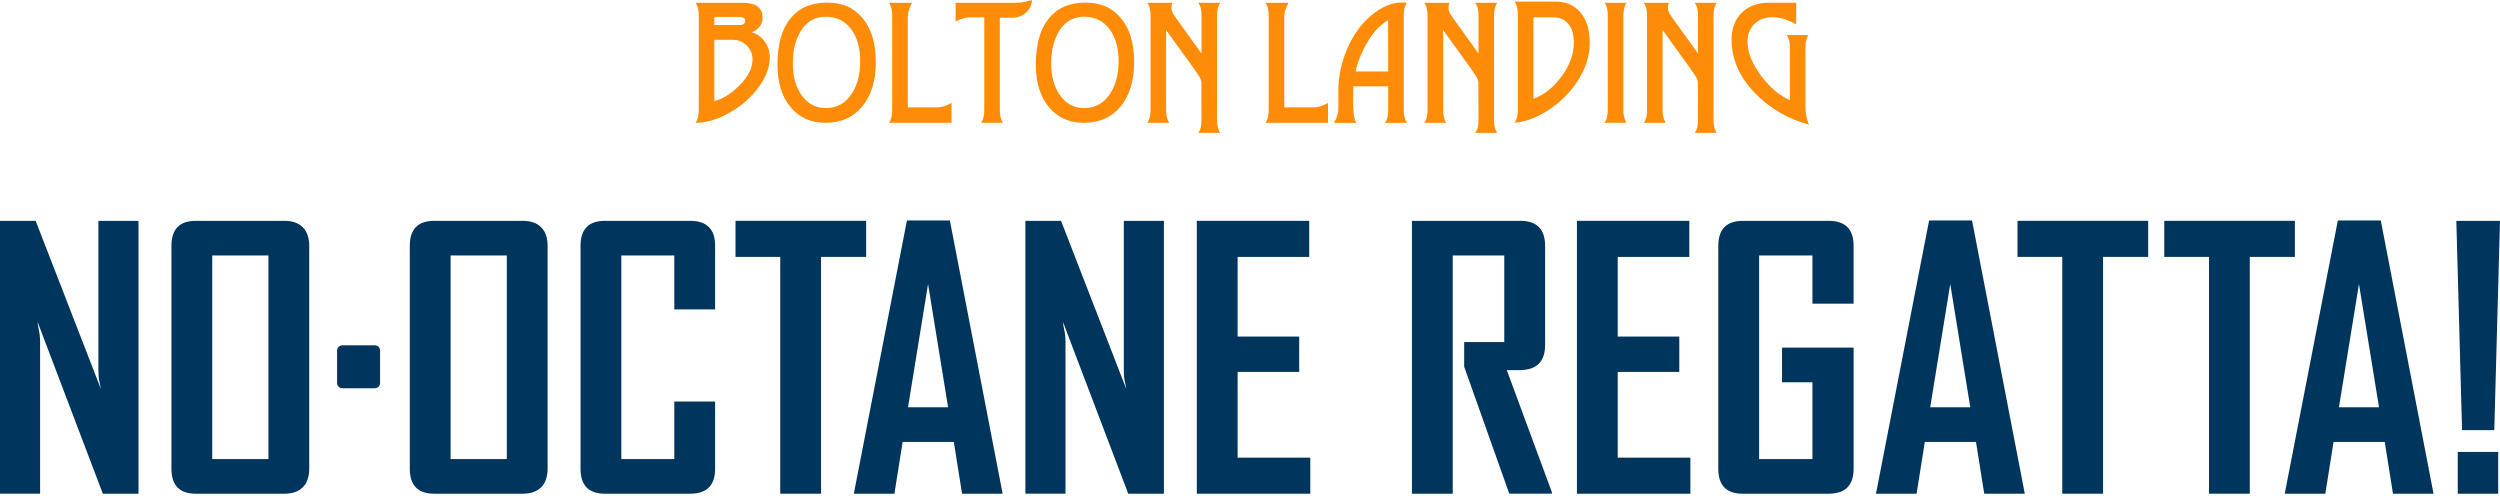
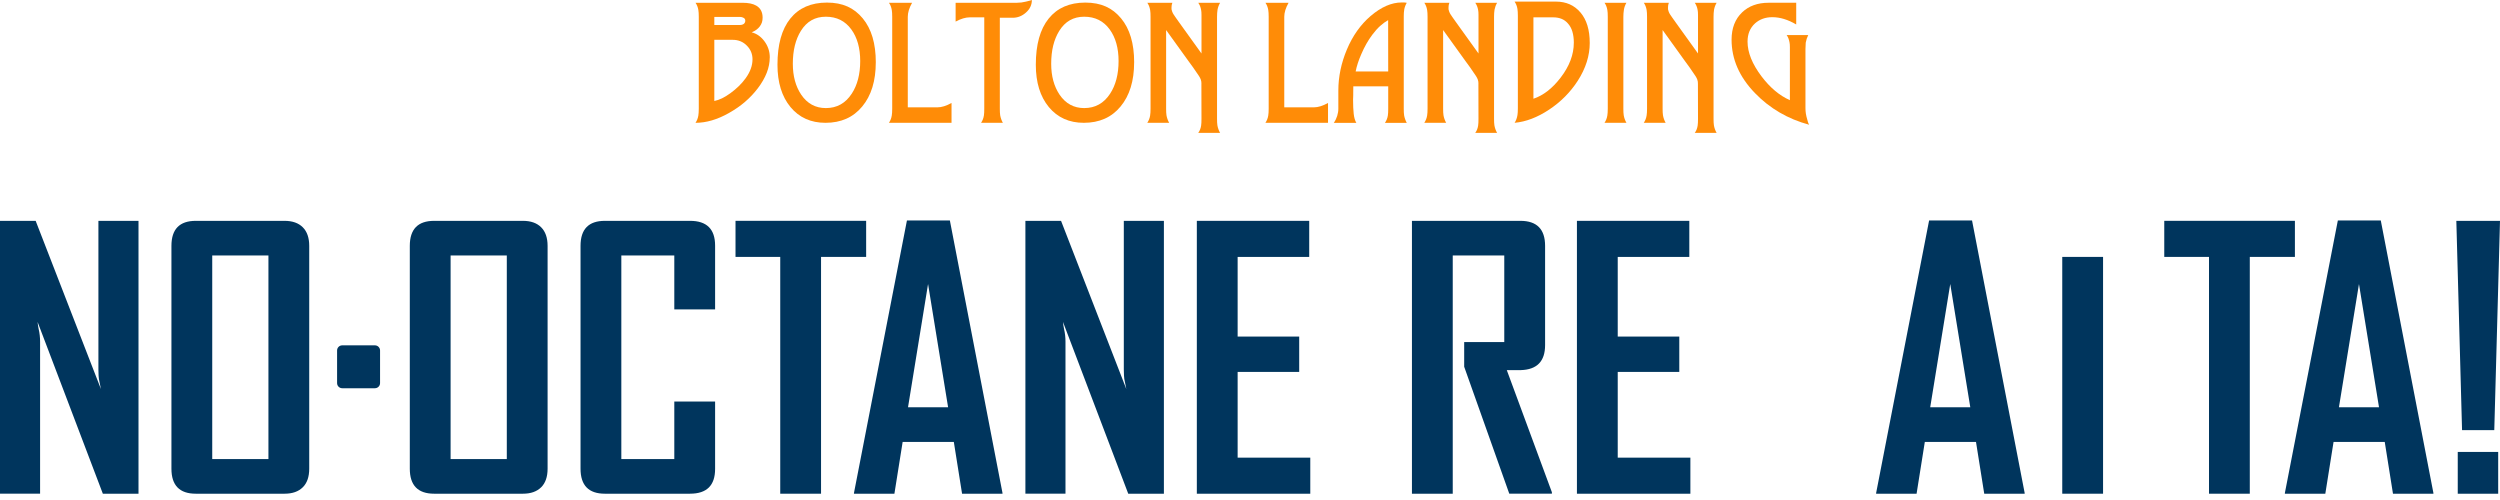
<svg xmlns="http://www.w3.org/2000/svg" width="340" height="68" viewBox="0 0 340 68" fill="none">
  <path d="M104.686 7.814C104.686 9.192 104.141 10.593 103.051 12.023C102.542 12.69 101.964 13.3 101.32 13.854C100.676 14.408 99.946 14.914 99.127 15.374C97.558 16.262 96.045 16.704 94.587 16.704C94.681 16.565 94.762 16.416 94.828 16.252C94.894 16.087 94.942 15.91 94.975 15.713C94.993 15.607 95.008 15.47 95.018 15.303C95.028 15.136 95.034 14.962 95.034 14.78V2.284C95.034 1.895 95.016 1.589 94.978 1.369C94.914 0.984 94.785 0.655 94.59 0.377H100.973C101.779 0.377 102.405 0.506 102.846 0.764C103.426 1.098 103.715 1.642 103.715 2.395C103.715 2.628 103.685 2.838 103.627 3.028C103.566 3.218 103.469 3.402 103.338 3.584C103.097 3.918 102.729 4.189 102.232 4.396C102.907 4.573 103.477 4.968 103.943 5.585C104.44 6.245 104.691 6.989 104.691 7.811L104.686 7.814ZM101.358 2.813C101.358 2.656 101.295 2.532 101.168 2.446C101.092 2.403 101.011 2.368 100.927 2.342C100.841 2.317 100.742 2.304 100.628 2.304H97.147V3.4H100.628C100.843 3.4 101.021 3.347 101.168 3.24C101.295 3.126 101.358 2.985 101.358 2.815V2.813ZM102.341 8.077C102.341 7.341 102.083 6.716 101.566 6.2C101.056 5.679 100.417 5.416 99.654 5.416H97.147V13.738C97.495 13.662 97.842 13.54 98.192 13.373C98.542 13.206 98.924 12.971 99.34 12.67C99.763 12.361 100.146 12.038 100.494 11.699C100.841 11.36 101.15 11.001 101.421 10.624C102.032 9.769 102.339 8.919 102.339 8.077H102.341Z" fill="#FF8C07" />
  <path d="M119.107 8.474C119.107 11.003 118.491 13.006 117.261 14.484C116.045 15.961 114.379 16.702 112.265 16.702C110.278 16.702 108.691 15.989 107.505 14.559C106.326 13.13 105.736 11.213 105.736 8.805C105.736 6.063 106.319 3.969 107.487 2.522C108.653 1.075 110.313 0.352 112.466 0.352C114.618 0.352 116.144 1.065 117.33 2.494C118.516 3.923 119.109 5.916 119.109 8.476L119.107 8.474ZM116.988 8.299C116.988 6.546 116.587 5.115 115.786 4.009C114.947 2.853 113.791 2.274 112.316 2.274C110.841 2.274 109.723 2.914 108.922 4.196C108.557 4.781 108.283 5.448 108.098 6.195C107.916 6.943 107.824 7.77 107.824 8.673C107.824 10.34 108.202 11.737 108.96 12.87C109.786 14.089 110.904 14.699 112.316 14.699C113.809 14.699 114.983 14.049 115.834 12.746C116.602 11.577 116.988 10.092 116.988 8.297V8.299Z" fill="#FF8C07" />
  <path d="M129.403 16.702H120.894C120.988 16.563 121.069 16.414 121.135 16.249C121.201 16.085 121.249 15.908 121.282 15.71C121.299 15.604 121.315 15.468 121.325 15.301C121.335 15.134 121.34 14.959 121.34 14.777V2.284C121.34 1.895 121.322 1.589 121.284 1.369C121.221 0.984 121.092 0.655 120.896 0.377H124.045C123.654 1.07 123.459 1.705 123.459 2.284V14.598H127.497C128.057 14.598 128.696 14.4 129.408 14.003V16.702H129.403Z" fill="#FF8C07" />
  <path d="M140.334 0C140.334 0.668 140.065 1.237 139.53 1.707C139 2.18 138.399 2.416 137.725 2.416H135.976V14.777C135.976 14.959 135.979 15.126 135.986 15.278C135.991 15.43 136.004 15.561 136.024 15.675C136.088 16.039 136.209 16.383 136.392 16.704H133.424C133.517 16.565 133.598 16.416 133.664 16.252C133.73 16.087 133.778 15.91 133.811 15.713C133.829 15.594 133.842 15.457 133.849 15.303C133.854 15.149 133.86 14.974 133.86 14.78V2.36H131.875C131.315 2.36 130.676 2.552 129.964 2.937V0.377H138.303C138.506 0.377 138.706 0.364 138.904 0.339C139.102 0.314 139.302 0.276 139.505 0.225L139.74 0.169C139.822 0.152 140.022 0.094 140.336 0L140.334 0Z" fill="#FF8C07" />
  <path d="M154.242 8.474C154.242 11.003 153.626 13.006 152.397 14.484C151.18 15.961 149.515 16.702 147.401 16.702C145.413 16.702 143.827 15.989 142.64 14.559C141.462 13.13 140.871 11.213 140.871 8.805C140.871 6.063 141.454 3.969 142.623 2.522C143.789 1.075 145.449 0.352 147.601 0.352C149.753 0.352 151.279 1.065 152.465 2.494C153.652 3.923 154.245 5.916 154.245 8.476L154.242 8.474ZM152.126 8.299C152.126 6.546 151.725 5.115 150.924 4.009C150.085 2.853 148.929 2.274 147.454 2.274C145.979 2.274 144.861 2.914 144.06 4.196C143.695 4.781 143.421 5.448 143.236 6.195C143.053 6.943 142.962 7.77 142.962 8.673C142.962 10.34 143.34 11.737 144.098 12.87C144.924 14.089 146.042 14.699 147.454 14.699C148.947 14.699 150.121 14.049 150.972 12.746C151.74 11.577 152.126 10.092 152.126 8.297V8.299Z" fill="#FF8C07" />
  <path d="M163.395 11.408C163.395 11.307 163.39 11.211 163.38 11.114C163.37 11.018 163.347 10.922 163.309 10.821C163.254 10.669 163.172 10.515 163.074 10.358L162.242 9.141L161.636 8.312L158.592 4.085V14.775C158.592 14.957 158.595 15.124 158.602 15.275C158.607 15.427 158.62 15.559 158.64 15.672C158.704 16.037 158.825 16.381 159.005 16.702H156.029C156.123 16.563 156.204 16.414 156.27 16.249C156.336 16.085 156.384 15.908 156.417 15.71C156.435 15.604 156.45 15.468 156.46 15.301C156.47 15.134 156.475 14.959 156.475 14.777V2.284C156.475 1.895 156.458 1.589 156.42 1.369C156.356 0.984 156.227 0.655 156.032 0.377H159.441C159.365 0.579 159.327 0.777 159.327 0.971V1.184C159.327 1.237 159.33 1.28 159.337 1.31C159.35 1.366 159.378 1.457 159.418 1.583C159.459 1.71 159.537 1.857 159.649 2.026C159.717 2.132 159.811 2.269 159.928 2.431C160.044 2.595 160.181 2.788 160.338 3.008L161.076 4.037L162.447 5.944L163.403 7.275V2.029C163.403 1.745 163.388 1.525 163.355 1.369C163.292 0.984 163.16 0.655 162.959 0.377H165.935C165.847 0.529 165.776 0.68 165.717 0.835C165.662 0.989 165.616 1.148 165.586 1.31C165.56 1.462 165.542 1.619 165.532 1.783C165.522 1.948 165.517 2.115 165.517 2.284V16.156C165.517 16.333 165.52 16.495 165.527 16.646C165.532 16.798 165.545 16.93 165.565 17.044C165.629 17.408 165.75 17.752 165.933 18.073H162.957C163.053 17.947 163.134 17.802 163.203 17.638C163.271 17.474 163.319 17.291 163.352 17.091C163.37 16.973 163.383 16.836 163.39 16.682C163.395 16.527 163.401 16.353 163.401 16.158L163.39 11.413L163.395 11.408Z" fill="#FF8C07" />
  <path d="M180.604 16.702H172.095C172.189 16.563 172.27 16.414 172.336 16.249C172.402 16.085 172.45 15.908 172.483 15.71C172.501 15.604 172.516 15.468 172.526 15.301C172.536 15.134 172.541 14.959 172.541 14.777V2.284C172.541 1.895 172.523 1.589 172.485 1.369C172.422 0.984 172.293 0.655 172.098 0.377H175.246C174.855 1.07 174.66 1.705 174.66 2.284V14.598H178.698C179.258 14.598 179.897 14.4 180.61 14.003V16.702H180.604Z" fill="#FF8C07" />
  <path d="M188.353 16.702C188.45 16.563 188.531 16.414 188.599 16.249C188.668 16.085 188.716 15.908 188.749 15.71C188.767 15.592 188.779 15.455 188.787 15.301C188.792 15.146 188.797 14.972 188.797 14.777V11.739H184.049L184.039 12.673V12.933C184.039 13.024 184.037 13.123 184.029 13.232C184.021 13.338 184.019 13.424 184.019 13.492V13.639C184.019 14.345 184.047 14.954 184.103 15.47C184.158 15.986 184.277 16.398 184.46 16.707H181.398C181.606 16.406 181.76 16.087 181.862 15.754C181.912 15.571 181.95 15.407 181.976 15.263C182.001 15.119 182.014 14.957 182.014 14.782V12.329C182.014 10.434 182.404 8.565 183.185 6.713C183.966 4.864 185.035 3.354 186.397 2.183C187.839 0.951 189.253 0.334 190.637 0.334H190.921C190.952 0.334 191.002 0.337 191.073 0.344C191.142 0.352 191.225 0.362 191.319 0.382C191.238 0.521 191.167 0.663 191.111 0.812C191.056 0.959 191.01 1.113 190.98 1.27C190.954 1.422 190.936 1.573 190.926 1.728C190.916 1.882 190.911 2.046 190.911 2.223V14.782C190.911 14.964 190.914 15.131 190.921 15.283C190.926 15.435 190.939 15.566 190.959 15.68C190.99 15.857 191.035 16.032 191.096 16.204C191.157 16.376 191.231 16.545 191.319 16.71H188.353V16.702ZM188.795 9.718L188.787 2.737C188.427 2.939 188.067 3.2 187.707 3.524C187.347 3.847 186.995 4.242 186.648 4.707C186.351 5.097 186.08 5.514 185.829 5.957C185.578 6.4 185.347 6.87 185.134 7.368C184.762 8.218 184.508 9 184.369 9.718H188.795Z" fill="#FF8C07" />
  <path d="M201.068 11.408C201.068 11.307 201.063 11.211 201.053 11.114C201.043 11.018 201.02 10.922 200.982 10.821C200.926 10.669 200.845 10.515 200.746 10.358L199.915 9.141L199.309 8.312L196.265 4.085V14.775C196.265 14.957 196.267 15.124 196.275 15.275C196.28 15.427 196.293 15.559 196.313 15.672C196.376 16.037 196.498 16.381 196.678 16.702H193.702C193.796 16.563 193.877 16.414 193.943 16.249C194.009 16.085 194.057 15.908 194.09 15.71C194.108 15.604 194.123 15.468 194.133 15.301C194.143 15.134 194.148 14.959 194.148 14.777V2.284C194.148 1.895 194.13 1.589 194.092 1.369C194.029 0.984 193.9 0.655 193.705 0.377H197.114C197.038 0.579 197 0.777 197 0.971V1.184C197 1.237 197.002 1.28 197.01 1.31C197.023 1.366 197.05 1.457 197.091 1.583C197.132 1.71 197.21 1.857 197.322 2.026C197.39 2.132 197.484 2.269 197.601 2.431C197.717 2.595 197.854 2.788 198.011 3.008L198.749 4.037L200.12 5.944L201.076 7.275V2.029C201.076 1.745 201.061 1.525 201.028 1.369C200.964 0.984 200.832 0.655 200.632 0.377H203.608C203.519 0.529 203.448 0.68 203.39 0.835C203.334 0.989 203.289 1.148 203.258 1.31C203.233 1.462 203.215 1.619 203.205 1.783C203.195 1.948 203.19 2.115 203.19 2.284V16.156C203.19 16.333 203.192 16.495 203.2 16.646C203.205 16.798 203.218 16.93 203.238 17.044C203.301 17.408 203.423 17.752 203.606 18.073H200.63C200.726 17.947 200.807 17.802 200.876 17.638C200.944 17.474 200.992 17.291 201.025 17.091C201.043 16.973 201.056 16.836 201.063 16.682C201.068 16.527 201.073 16.353 201.073 16.158L201.063 11.413L201.068 11.408Z" fill="#FF8C07" />
  <path d="M216.206 5.83C216.206 7.578 215.661 9.301 214.571 10.993C213.557 12.559 212.254 13.869 210.665 14.919C209.083 15.968 207.522 16.563 205.986 16.702C206.181 16.401 206.31 16.052 206.374 15.655C206.412 15.427 206.429 15.124 206.429 14.739V2.142C206.429 1.96 206.424 1.786 206.414 1.619C206.404 1.452 206.391 1.315 206.371 1.209C206.341 1.014 206.29 0.835 206.224 0.67C206.158 0.506 206.077 0.357 205.983 0.218H211.608C212.995 0.218 214.107 0.711 214.946 1.7C215.785 2.689 216.204 4.065 216.204 5.833L216.206 5.83ZM214.041 5.813C214.041 5.246 213.976 4.745 213.846 4.308C213.717 3.87 213.514 3.498 213.235 3.19C212.99 2.906 212.701 2.696 212.371 2.562C212.039 2.428 211.666 2.36 211.251 2.36H208.546V13.429C209.889 12.981 211.124 12.023 212.252 10.55C213.443 8.997 214.039 7.419 214.039 5.813H214.041Z" fill="#FF8C07" />
  <path d="M218.211 16.702C218.305 16.563 218.386 16.414 218.452 16.249C218.518 16.085 218.566 15.908 218.599 15.71C218.617 15.604 218.632 15.468 218.642 15.301C218.652 15.134 218.657 14.959 218.657 14.777V2.284C218.657 1.895 218.64 1.589 218.602 1.369C218.538 0.984 218.409 0.655 218.214 0.377H221.192C221.015 0.686 220.903 0.999 220.853 1.315C220.802 1.634 220.777 1.955 220.777 2.282V14.775C220.777 14.957 220.779 15.124 220.787 15.275C220.792 15.427 220.804 15.559 220.825 15.672C220.888 16.037 221.01 16.381 221.195 16.702H218.216H218.211Z" fill="#FF8C07" />
  <path d="M230.918 11.408C230.918 11.307 230.913 11.211 230.903 11.114C230.893 11.018 230.87 10.922 230.832 10.821C230.776 10.669 230.695 10.515 230.596 10.358L229.765 9.141L229.159 8.312L226.115 4.085V14.775C226.115 14.957 226.117 15.124 226.125 15.275C226.13 15.427 226.143 15.559 226.163 15.672C226.226 16.037 226.348 16.381 226.528 16.702H223.552C223.646 16.563 223.727 16.414 223.793 16.249C223.859 16.085 223.907 15.908 223.94 15.71C223.958 15.604 223.973 15.468 223.983 15.301C223.993 15.134 223.998 14.959 223.998 14.777V2.284C223.998 1.895 223.981 1.589 223.943 1.369C223.879 0.984 223.75 0.655 223.555 0.377H226.964C226.888 0.579 226.85 0.777 226.85 0.971V1.184C226.85 1.237 226.853 1.28 226.86 1.31C226.873 1.366 226.898 1.457 226.941 1.583C226.982 1.71 227.06 1.857 227.174 2.026C227.243 2.132 227.337 2.269 227.453 2.431C227.57 2.595 227.707 2.788 227.864 3.008L228.602 4.037L229.973 5.944L230.929 7.275V2.029C230.929 1.745 230.913 1.525 230.88 1.369C230.817 0.984 230.685 0.655 230.485 0.377H233.461C233.372 0.529 233.301 0.68 233.243 0.835C233.187 0.989 233.141 1.148 233.111 1.31C233.086 1.462 233.068 1.619 233.058 1.783C233.048 1.948 233.043 2.115 233.043 2.284V16.156C233.043 16.333 233.045 16.495 233.053 16.646C233.058 16.798 233.073 16.93 233.091 17.044C233.154 17.408 233.276 17.752 233.461 18.073H230.485C230.581 17.947 230.662 17.802 230.731 17.638C230.799 17.474 230.847 17.291 230.88 17.091C230.898 16.973 230.911 16.836 230.918 16.682C230.926 16.527 230.929 16.353 230.929 16.158L230.918 11.413V11.408Z" fill="#FF8C07" />
  <path d="M246.046 16.965C243.141 16.178 240.683 14.742 238.667 12.652C236.551 10.464 235.494 8.044 235.494 5.395C235.494 3.835 235.973 2.595 236.931 1.677C237.844 0.81 239.043 0.375 240.523 0.375H244.285V3.329C243.169 2.669 242.087 2.337 241.032 2.337C240.1 2.337 239.319 2.618 238.688 3.177C238.008 3.794 237.666 4.621 237.666 5.659C237.666 7.131 238.3 8.707 239.567 10.386C240.728 11.921 242.013 12.999 243.425 13.624V6.425C243.425 6.149 243.41 5.932 243.377 5.775C243.344 5.585 243.296 5.408 243.233 5.236C243.169 5.067 243.086 4.91 242.982 4.766H245.92C245.755 5.1 245.643 5.446 245.58 5.803L245.542 6.68V14.701C245.542 14.84 245.547 14.969 245.557 15.093C245.567 15.217 245.58 15.339 245.6 15.463C245.618 15.584 245.643 15.713 245.676 15.845C245.707 15.976 245.745 16.118 245.79 16.27C245.821 16.363 245.844 16.436 245.851 16.487C245.861 16.538 245.869 16.566 245.874 16.573C245.899 16.679 245.955 16.811 246.044 16.97L246.046 16.965Z" fill="#FF8C07" />
  <path d="M13.987 67.144L5.11 43.78C5.143 44.103 5.191 44.427 5.257 44.751C5.321 45.011 5.371 45.295 5.404 45.601C5.437 45.91 5.452 46.193 5.452 46.451V67.142H0V30.035H4.849L13.726 52.913C13.66 52.59 13.597 52.266 13.531 51.942C13.465 51.684 13.425 51.401 13.409 51.092C13.392 50.784 13.384 50.503 13.384 50.242V30.037H18.836V67.147H13.987V67.144Z" fill="#00355D" />
  <path d="M41.178 66.269C40.595 66.851 39.767 67.144 38.697 67.144H26.626C24.418 67.144 23.315 66.011 23.315 63.745V33.434C23.315 31.168 24.418 30.035 26.626 30.035H38.697C39.767 30.035 40.595 30.326 41.178 30.91C41.761 31.492 42.055 32.334 42.055 33.437V63.747C42.055 64.847 41.764 65.69 41.178 66.274V66.269ZM36.507 34.747H28.864V62.434H36.507V34.747Z" fill="#00355D" />
  <path d="M73.596 66.269C73.013 66.851 72.184 67.144 71.115 67.144H59.044C56.836 67.144 55.733 66.011 55.733 63.745V33.434C55.733 31.168 56.836 30.035 59.044 30.035H71.115C72.184 30.035 73.013 30.326 73.596 30.91C74.179 31.492 74.473 32.334 74.473 33.437V63.747C74.473 64.847 74.182 65.69 73.596 66.274V66.269ZM68.925 34.747H61.282V62.434H68.925V34.747Z" fill="#00355D" />
  <path d="M93.847 67.144H82.263C80.055 67.144 78.953 66.011 78.953 63.745V33.434C78.953 31.168 80.055 30.035 82.263 30.035H93.847C96.118 30.035 97.254 31.155 97.254 33.399V42.08H91.705V34.745H84.501V62.432H91.705V54.611H97.254V63.778C97.254 66.021 96.118 67.142 93.847 67.142V67.144Z" fill="#00355D" />
  <path d="M111.662 34.939V67.144H106.113V34.939H100.03V30.032H117.796V34.939H111.662Z" fill="#00355D" />
  <path d="M130.841 67.144L129.72 60.102H122.76L121.639 67.144H116.139V67.048L123.343 29.987H129.183L136.339 67.048V67.144H130.838H130.841ZM126.215 38.632L123.49 55.39H128.942L126.217 38.632H126.215Z" fill="#00355D" />
  <path d="M153.441 67.144L144.564 43.78C144.597 44.103 144.645 44.427 144.711 44.751C144.775 45.011 144.825 45.295 144.858 45.601C144.891 45.91 144.906 46.193 144.906 46.451V67.142H139.454V30.035H144.303L153.18 52.913C153.114 52.59 153.051 52.266 152.985 51.942C152.919 51.684 152.878 51.401 152.863 51.092C152.846 50.784 152.838 50.503 152.838 50.242V30.037H158.29V67.147H153.441V67.144Z" fill="#00355D" />
  <path d="M162.769 67.144V30.035H178.054V34.942H168.318V45.773H176.691V50.581H168.318V62.24H178.199V67.147H162.769V67.144Z" fill="#00355D" />
  <path d="M205.263 67.144L199.129 49.876V46.519H204.581V34.747H197.573V67.144H192.024V30.035H206.774C209.012 30.035 210.133 31.168 210.133 33.434V46.936C210.133 49.14 209.03 50.273 206.822 50.336H204.924L211.058 66.947V67.142H205.266L205.263 67.144Z" fill="#00355D" />
  <path d="M214.462 67.144V30.035H229.747V34.942H220.011V45.773H228.384V50.581H220.011V62.24H229.892V67.147H214.462V67.144Z" fill="#00355D" />
-   <path d="M248.683 67.144H236.999C234.792 67.144 233.689 66.011 233.689 63.745V33.434C233.689 31.168 234.809 30.035 237.048 30.035H248.683C250.954 30.035 252.089 31.155 252.089 33.399V41.303H246.492V34.747H239.24V62.434H246.492V51.99H242.356V47.278H252.092V63.745C252.092 66.011 250.956 67.144 248.685 67.144H248.683Z" fill="#00355D" />
  <path d="M269.856 67.144L268.736 60.102H261.775L260.655 67.144H255.154V67.048L262.358 29.987H268.198L275.354 67.048V67.144H269.853H269.856ZM265.232 38.632L262.508 55.39H267.96L265.235 38.632H265.232Z" fill="#00355D" />
-   <path d="M286.016 34.939V67.144H280.467V34.939H274.383V30.032H292.15V34.939H286.016Z" fill="#00355D" />
+   <path d="M286.016 34.939V67.144H280.467V34.939H274.383V30.032V34.939H286.016Z" fill="#00355D" />
  <path d="M305.972 34.939V67.144H300.424V34.939H294.34V30.032H312.107V34.939H305.972Z" fill="#00355D" />
  <path d="M325.445 67.144L324.325 60.102H317.364L316.243 67.144H310.743V67.048L317.947 29.987H323.787L330.943 67.048V67.144H325.442H325.445ZM320.819 38.632L318.094 55.39H323.546L320.821 38.632H320.819Z" fill="#00355D" />
  <path d="M339.219 58.498H334.839L334.061 30.035H340L339.222 58.498H339.219ZM334.254 67.144V61.461H339.754V67.144H334.254Z" fill="#00355D" />
  <path d="M50.988 46.967H46.542C46.156 46.967 45.843 47.279 45.843 47.665V52.102C45.843 52.487 46.156 52.8 46.542 52.8H50.988C51.375 52.8 51.688 52.487 51.688 52.102V47.665C51.688 47.279 51.375 46.967 50.988 46.967Z" fill="#00355D" />
</svg>